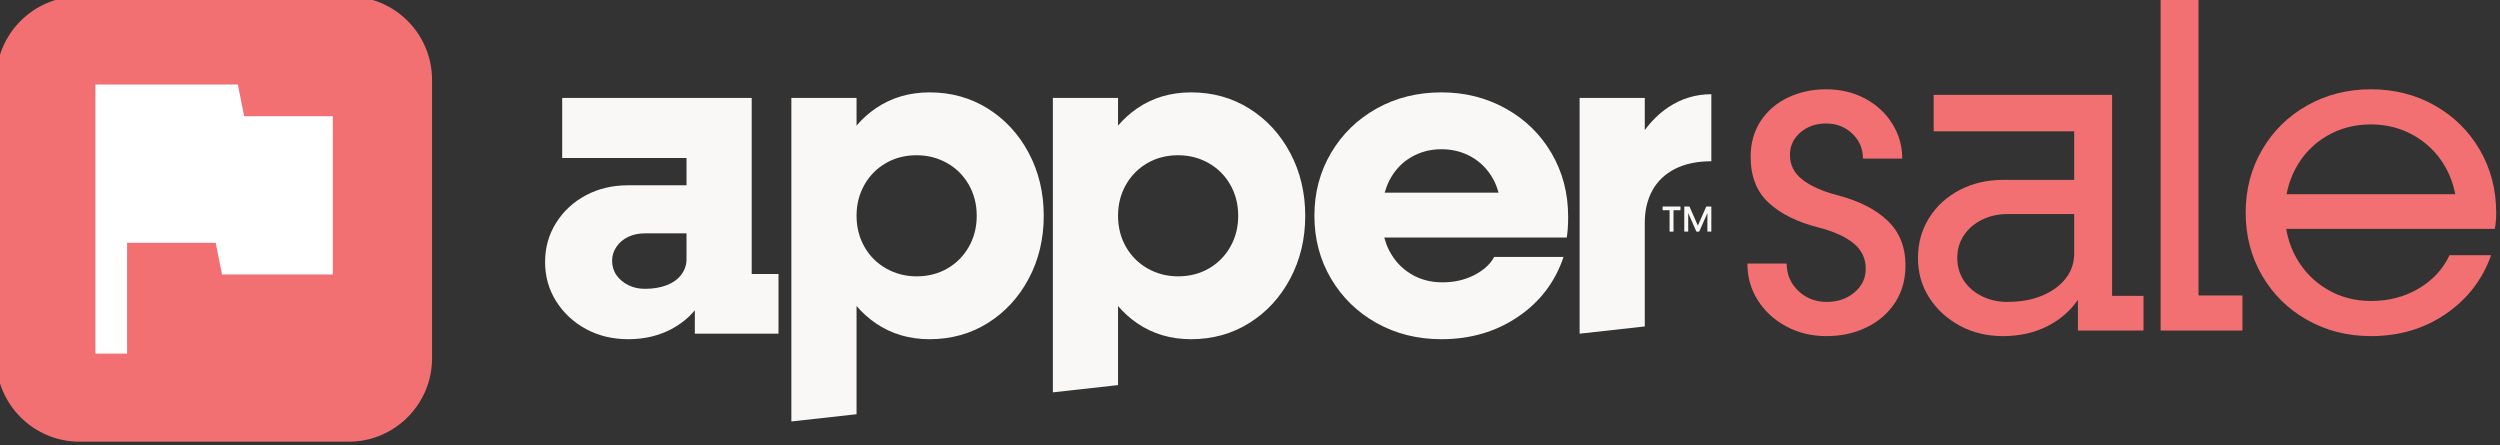
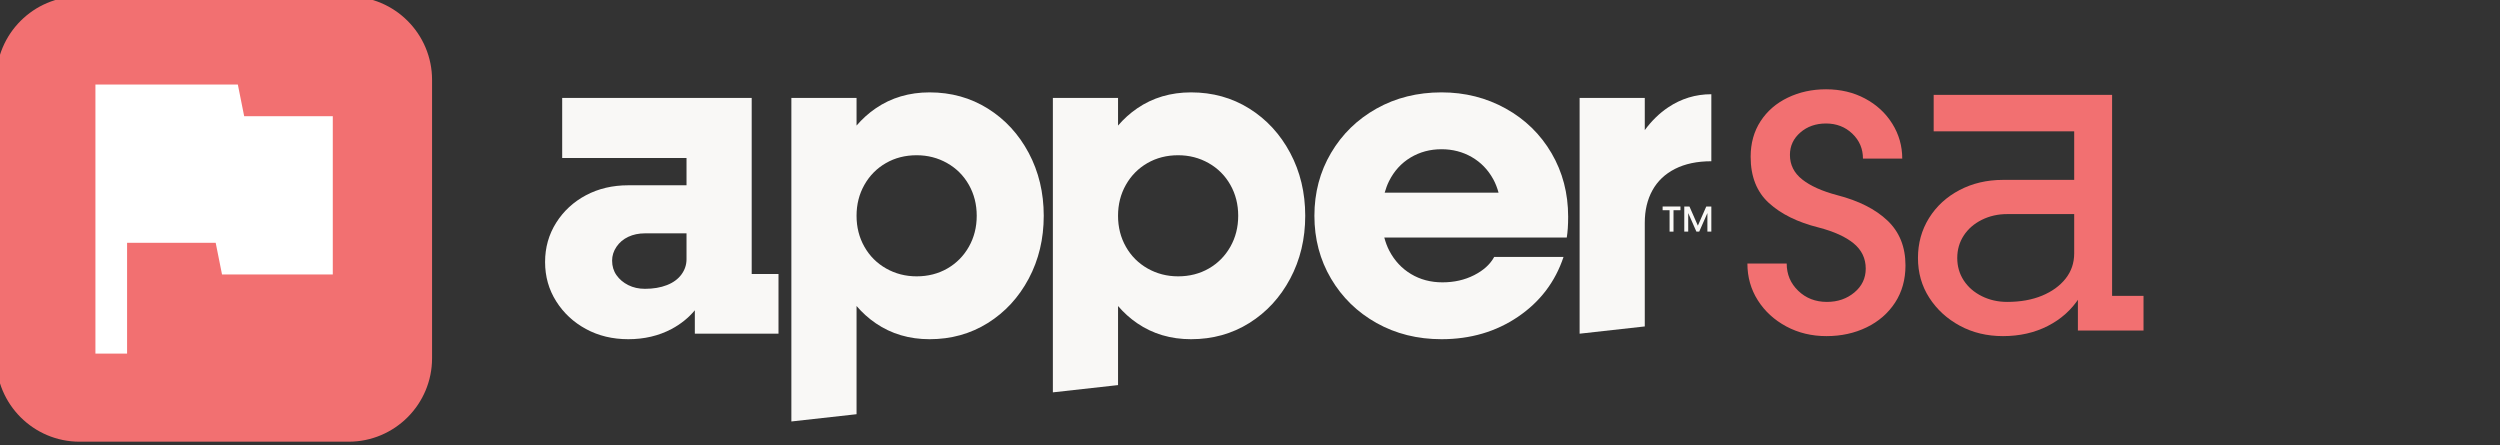
<svg xmlns="http://www.w3.org/2000/svg" xmlns:ns1="http://www.serif.com/" width="100%" height="100%" viewBox="0 0 539 96" version="1.1" xml:space="preserve" style="fill-rule:evenodd;clip-rule:evenodd;stroke-linejoin:round;stroke-miterlimit:2;">
  <rect x="0" y="0" width="539" height="96" fill="#333333" stroke="none" />
  <g transform="matrix(1,0,0,1,-3205,-2949)">
    <g id="Page-76" ns1:id="Page 76" transform="matrix(1,0,0,1,3204.17,2948.58)">
      <rect x="0" y="0" width="539.007" height="96" style="fill:none;" />
      <clipPath id="_clip1">
        <rect x="0" y="0" width="539.007" height="96" />
      </clipPath>
      <g clip-path="url(#_clip1)">
        <g id="Layer-1" ns1:id="Layer 1">
          <g transform="matrix(1,0,0,1,385.942,21.764)">
            <path d="M0,49.029C-2.591,47.633 -4.634,45.758 -6.129,43.398C-7.624,41.041 -8.371,38.4 -8.371,35.476L0.1,35.476C0.1,37.802 0.93,39.761 2.591,41.355C4.25,42.95 6.311,43.747 8.77,43.747C11.094,43.747 13.07,43.067 14.699,41.704C16.326,40.343 17.14,38.633 17.14,36.572C17.14,34.38 16.276,32.57 14.549,31.141C12.821,29.714 10.297,28.567 6.976,27.703C2.457,26.574 -1.113,24.813 -3.737,22.422C-6.362,20.03 -7.673,16.709 -7.673,12.457C-7.673,9.534 -6.96,6.975 -5.531,4.783C-4.103,2.591 -2.143,0.897 0.349,-0.299C2.84,-1.494 5.581,-2.093 8.57,-2.093C11.692,-2.093 14.5,-1.428 16.991,-0.1C19.482,1.23 21.441,3.04 22.87,5.332C24.298,7.623 25.013,10.132 25.013,12.855L16.542,12.855C16.542,10.729 15.778,8.935 14.25,7.473C12.721,6.013 10.828,5.281 8.57,5.281C6.377,5.281 4.534,5.929 3.04,7.224C1.544,8.52 0.797,10.132 0.797,12.057C0.797,14.184 1.677,15.944 3.438,17.34C5.197,18.734 7.706,19.865 10.962,20.727C15.611,21.924 19.233,23.752 21.824,26.209C24.415,28.667 25.71,31.888 25.71,35.875C25.71,38.931 24.963,41.604 23.468,43.896C21.973,46.188 19.93,47.967 17.339,49.228C14.749,50.489 11.858,51.122 8.67,51.122C5.481,51.122 2.591,50.424 0,49.029" style="fill:rgb(242,112,113);fill-rule:nonzero;" />
          </g>
          <g transform="matrix(1,0,0,1,448.823,31.132)">
            <path d="M0,31.489L-0.797,29.894L-0.797,-3.888L0.797,-2.393L-31.092,-2.393L-31.092,-10.265L7.374,-10.265L7.374,34.578L6.079,33.084L14.15,33.084L14.15,40.557L0,40.557L0,31.489ZM-25.461,39.511C-28.219,38.016 -30.411,36.008 -32.039,33.482C-33.667,30.958 -34.48,28.101 -34.48,24.912C-34.48,21.723 -33.683,18.85 -32.088,16.292C-30.494,13.735 -28.301,11.725 -25.511,10.263C-22.721,8.802 -19.599,8.071 -16.144,8.071L0.299,8.071L0.299,15.445L-15.247,15.445C-17.24,15.445 -19.068,15.861 -20.728,16.69C-22.389,17.522 -23.685,18.651 -24.614,20.079C-25.545,21.509 -26.009,23.118 -26.009,24.912C-26.009,26.706 -25.545,28.317 -24.614,29.745C-23.685,31.175 -22.389,32.303 -20.728,33.134C-19.068,33.965 -17.24,34.379 -15.247,34.379C-12.391,34.379 -9.883,33.93 -7.723,33.034C-5.565,32.136 -3.871,30.908 -2.641,29.346C-1.413,27.786 -0.797,25.975 -0.797,23.916L2.79,24.713C2.79,27.968 1.958,30.891 0.299,33.482C-1.363,36.073 -3.622,38.1 -6.478,39.561C-9.335,41.021 -12.556,41.754 -16.144,41.754C-19.599,41.754 -22.706,41.006 -25.461,39.511" style="fill:rgb(242,112,113);fill-rule:nonzero;" />
          </g>
          <g transform="matrix(1,0,0,1,466.66,71.689)">
-             <path d="M0,-71.749L8.172,-71.749L8.172,-3.887L4.484,-7.573L17.639,-7.573L17.639,0L0,0L0,-71.749Z" style="fill:rgb(242,112,113);fill-rule:nonzero;" />
-           </g>
+             </g>
          <g transform="matrix(1,0,0,1,498.25,23.158)">
-             <path d="M0,46.239C-4.12,43.914 -7.359,40.725 -9.717,36.673C-12.075,32.621 -13.254,28.102 -13.254,23.12C-13.254,18.137 -12.075,13.62 -9.717,9.567C-7.359,5.515 -4.12,2.327 0,0.001C4.118,-2.324 8.702,-3.488 13.752,-3.488C18.8,-3.488 23.384,-2.324 27.504,0.001C31.622,2.327 34.86,5.515 37.22,9.567C39.577,13.62 40.758,18.137 40.758,23.12C40.758,24.449 40.658,25.611 40.458,26.607L-6.179,26.607L-6.179,19.134L33.981,19.134L32.287,23.12L32.287,22.322C32.153,18.869 31.273,15.762 29.647,13.005C28.018,10.249 25.81,8.072 23.02,6.477C20.23,4.884 17.14,4.086 13.752,4.086C10.229,4.086 7.058,4.918 4.234,6.578C1.41,8.239 -0.798,10.513 -2.392,13.404C-3.986,16.294 -4.783,19.532 -4.783,23.12C-4.783,26.707 -3.971,29.946 -2.342,32.836C-0.715,35.725 1.51,38.002 4.335,39.662C7.157,41.323 10.297,42.153 13.752,42.153C17.604,42.153 21.042,41.257 24.065,39.463C27.088,37.669 29.298,35.277 30.692,32.288L39.661,32.288C37.801,37.537 34.545,41.755 29.896,44.943C25.244,48.133 19.863,49.727 13.752,49.727C8.702,49.727 4.118,48.563 0,46.239" style="fill:rgb(242,112,113);fill-rule:nonzero;" />
-           </g>
+             </g>
          <g transform="matrix(1,0,0,1,148.844,38.772)">
            <path d="M0,17.539C0,18.734 -0.366,19.831 -1.096,20.827C-1.828,21.824 -2.875,22.589 -4.235,23.119C-5.598,23.652 -7.175,23.917 -8.969,23.917C-10.298,23.917 -11.494,23.652 -12.556,23.119C-13.62,22.589 -14.467,21.874 -15.097,20.976C-15.729,20.08 -16.044,19.034 -16.044,17.838C-16.044,16.776 -15.729,15.779 -15.097,14.849C-14.467,13.919 -13.62,13.204 -12.556,12.706C-11.494,12.208 -10.298,11.958 -8.969,11.958L0,11.958L0,17.539ZM14.051,20.727L14.051,-17.24L-26.807,-17.24L-26.807,-4.285L0,-4.285L0,1.595L-12.556,1.595C-15.944,1.595 -18.984,2.31 -21.674,3.737C-24.365,5.167 -26.507,7.143 -28.102,9.666C-29.696,12.192 -30.494,15.015 -30.494,18.137C-30.494,21.261 -29.696,24.083 -28.102,26.607C-26.507,29.133 -24.365,31.126 -21.674,32.587C-18.984,34.047 -15.944,34.779 -12.556,34.779C-9.103,34.779 -5.996,34.047 -3.239,32.587C-1.246,31.53 0.425,30.177 1.793,28.546L1.793,33.583L19.831,33.583L19.831,20.727L14.051,20.727Z" style="fill:rgb(249,248,246);fill-rule:nonzero;" />
          </g>
          <g transform="matrix(1,0,0,1,209.717,58.005)">
            <path d="M0,-4.384C-1.13,-2.391 -2.675,-0.829 -4.634,0.3C-6.594,1.429 -8.804,1.994 -11.261,1.994C-13.652,1.994 -15.845,1.429 -17.838,0.3C-19.831,-0.829 -21.393,-2.391 -22.521,-4.384C-23.652,-6.377 -24.215,-8.603 -24.215,-11.061C-24.215,-13.518 -23.652,-15.744 -22.521,-17.738C-21.393,-19.731 -19.848,-21.291 -17.888,-22.421C-15.929,-23.55 -13.719,-24.115 -11.261,-24.115C-8.869,-24.115 -6.677,-23.55 -4.684,-22.421C-2.691,-21.291 -1.13,-19.731 0,-17.738C1.129,-15.744 1.694,-13.518 1.694,-11.061C1.694,-8.603 1.129,-6.377 0,-4.384M12.905,-24.613C10.745,-28.665 7.806,-31.854 4.085,-34.18C0.364,-36.505 -3.821,-37.668 -8.471,-37.668C-12.855,-37.668 -16.726,-36.522 -20.08,-34.23C-21.618,-33.18 -22.992,-31.935 -24.215,-30.514L-24.215,-36.472L-38.267,-36.472L-38.267,33.284L-24.215,31.719L-24.215,8.392C-22.992,9.813 -21.618,11.057 -20.08,12.108C-16.726,14.4 -12.855,15.547 -8.471,15.547C-3.821,15.547 0.364,14.383 4.085,12.058C7.806,9.733 10.745,6.545 12.905,2.492C15.063,-1.56 16.144,-6.078 16.144,-11.061C16.144,-16.043 15.063,-20.561 12.905,-24.613" style="fill:rgb(249,248,246);fill-rule:nonzero;" />
          </g>
          <g transform="matrix(1,0,0,1,266.093,51.727)">
            <path d="M0,1.894C-1.13,3.887 -2.675,5.449 -4.634,6.578C-6.594,7.707 -8.804,8.272 -11.261,8.272C-13.652,8.272 -15.845,7.707 -17.837,6.578C-19.83,5.449 -21.392,3.887 -22.52,1.894C-23.651,-0.099 -24.214,-2.325 -24.214,-4.783C-24.214,-7.24 -23.651,-9.466 -22.52,-11.46C-21.392,-13.453 -19.847,-15.013 -17.887,-16.143C-15.929,-17.272 -13.719,-17.837 -11.261,-17.837C-8.868,-17.837 -6.677,-17.272 -4.684,-16.143C-2.69,-15.013 -1.13,-13.453 0,-11.46C1.129,-9.466 1.694,-7.24 1.694,-4.783C1.694,-2.325 1.129,-0.099 0,1.894M12.905,-18.335C10.746,-22.387 7.806,-25.576 4.086,-27.902C0.365,-30.227 -3.82,-31.39 -8.47,-31.39C-12.854,-31.39 -16.726,-30.244 -20.079,-27.952C-21.617,-26.901 -22.99,-25.656 -24.214,-24.236L-24.214,-30.194L-38.265,-30.194L-38.265,33.284L-24.214,31.719L-24.214,14.67C-22.99,16.091 -21.617,17.335 -20.079,18.386C-16.726,20.678 -12.854,21.825 -8.47,21.825C-3.82,21.825 0.365,20.661 4.086,18.336C7.806,16.011 10.746,12.823 12.905,8.77C15.063,4.718 16.145,0.2 16.145,-4.783C16.145,-9.765 15.063,-14.283 12.905,-18.335" style="fill:rgb(249,248,246);fill-rule:nonzero;" />
          </g>
          <g transform="matrix(1,0,0,1,357.088,51.628)">
            <path d="M0,-10.166C1.097,-12.158 2.724,-13.703 4.884,-14.8C7.042,-15.895 9.649,-16.443 12.706,-16.443L12.706,-30.893C9.318,-30.893 6.212,-29.947 3.389,-28.053C1.501,-26.788 -0.172,-25.151 -1.644,-23.159L-1.644,-30.096L-15.694,-30.096L-15.694,20.727L-15.612,20.727L-1.644,19.171L-1.644,-3.19C-1.644,-5.847 -1.096,-8.173 0,-10.166" style="fill:rgb(249,248,246);fill-rule:nonzero;" />
          </g>
          <g transform="matrix(1,0,0,1,299.365,51.926)">
            <path d="M0,-9.965C0.252,-10.83 0.55,-11.669 0.943,-12.456C2.04,-14.649 3.585,-16.343 5.577,-17.539C7.57,-18.735 9.796,-19.332 12.254,-19.332C14.645,-19.332 16.821,-18.768 18.781,-17.639C20.74,-16.508 22.285,-14.913 23.415,-12.856C23.91,-11.953 24.276,-10.982 24.555,-9.965L0,-9.965ZM39.26,-0.299C39.459,-1.495 39.559,-2.989 39.559,-4.783C39.559,-9.831 38.363,-14.4 35.972,-18.486C33.58,-22.571 30.291,-25.776 26.105,-28.102C21.921,-30.427 17.302,-31.59 12.254,-31.59C7.072,-31.59 2.404,-30.427 -1.747,-28.102C-5.899,-25.776 -9.171,-22.587 -11.563,-18.535C-13.954,-14.483 -15.15,-9.965 -15.15,-4.983C-15.15,0 -13.954,4.518 -11.563,8.57C-9.171,12.623 -5.899,15.811 -1.747,18.137C2.404,20.461 7.072,21.625 12.254,21.625C18.498,21.625 23.996,20.014 28.747,16.791C33.496,13.57 36.769,9.267 38.562,3.887L23.614,3.887C22.75,5.48 21.306,6.794 19.279,7.822C17.252,8.853 14.977,9.367 12.453,9.367C9.928,9.367 7.67,8.769 5.677,7.573C3.685,6.378 2.122,4.701 0.993,2.541C0.531,1.658 0.188,0.701 -0.085,-0.299L39.26,-0.299Z" style="fill:rgb(249,248,246);fill-rule:nonzero;" />
          </g>
          <g transform="matrix(1,0,0,1,0,-0.701)">
            <path d="M360.79,46.082L361.638,46.082L361.638,51.059L360.79,51.059L360.79,46.082ZM359.291,45.642L363.138,45.642L363.138,46.443L359.291,46.443L359.291,45.642Z" style="fill:rgb(249,248,246);fill-rule:nonzero;" />
          </g>
          <g transform="matrix(1,0,0,1,363.961,50.358)">
            <path d="M0,-5.417L1.115,-5.417L3.038,-1.036L2.818,-1.036L4.742,-5.417L5.833,-5.417L5.833,0L4.985,0L4.985,-4.483L5.197,-4.483L3.219,0L2.614,0L0.636,-4.483L0.848,-4.483L0.848,0L0,0L0,-5.417Z" style="fill:rgb(249,248,246);fill-rule:nonzero;" />
          </g>
          <g transform="matrix(1,0,0,1,18,-0.35)">
            <path d="M0,96L57.983,96C67.924,96 75.983,87.941 75.983,78L75.983,18C75.983,8.059 67.924,0 57.983,0L0,0C-9.941,0 -18,8.059 -18,18L-18,78C-18,87.941 -9.941,96 0,96" style="fill:rgb(242,112,113);fill-rule:nonzero;" />
          </g>
          <g transform="matrix(1,0,0,1,21.403,18.65)">
            <path d="M0,58L0,0L30.706,0L32.071,6.824L51.176,6.824L51.176,40.941L27.294,40.941L25.929,34.118L6.824,34.118L6.824,58L0,58Z" style="fill:white;fill-rule:nonzero;" />
          </g>
        </g>
      </g>
    </g>
  </g>
</svg>